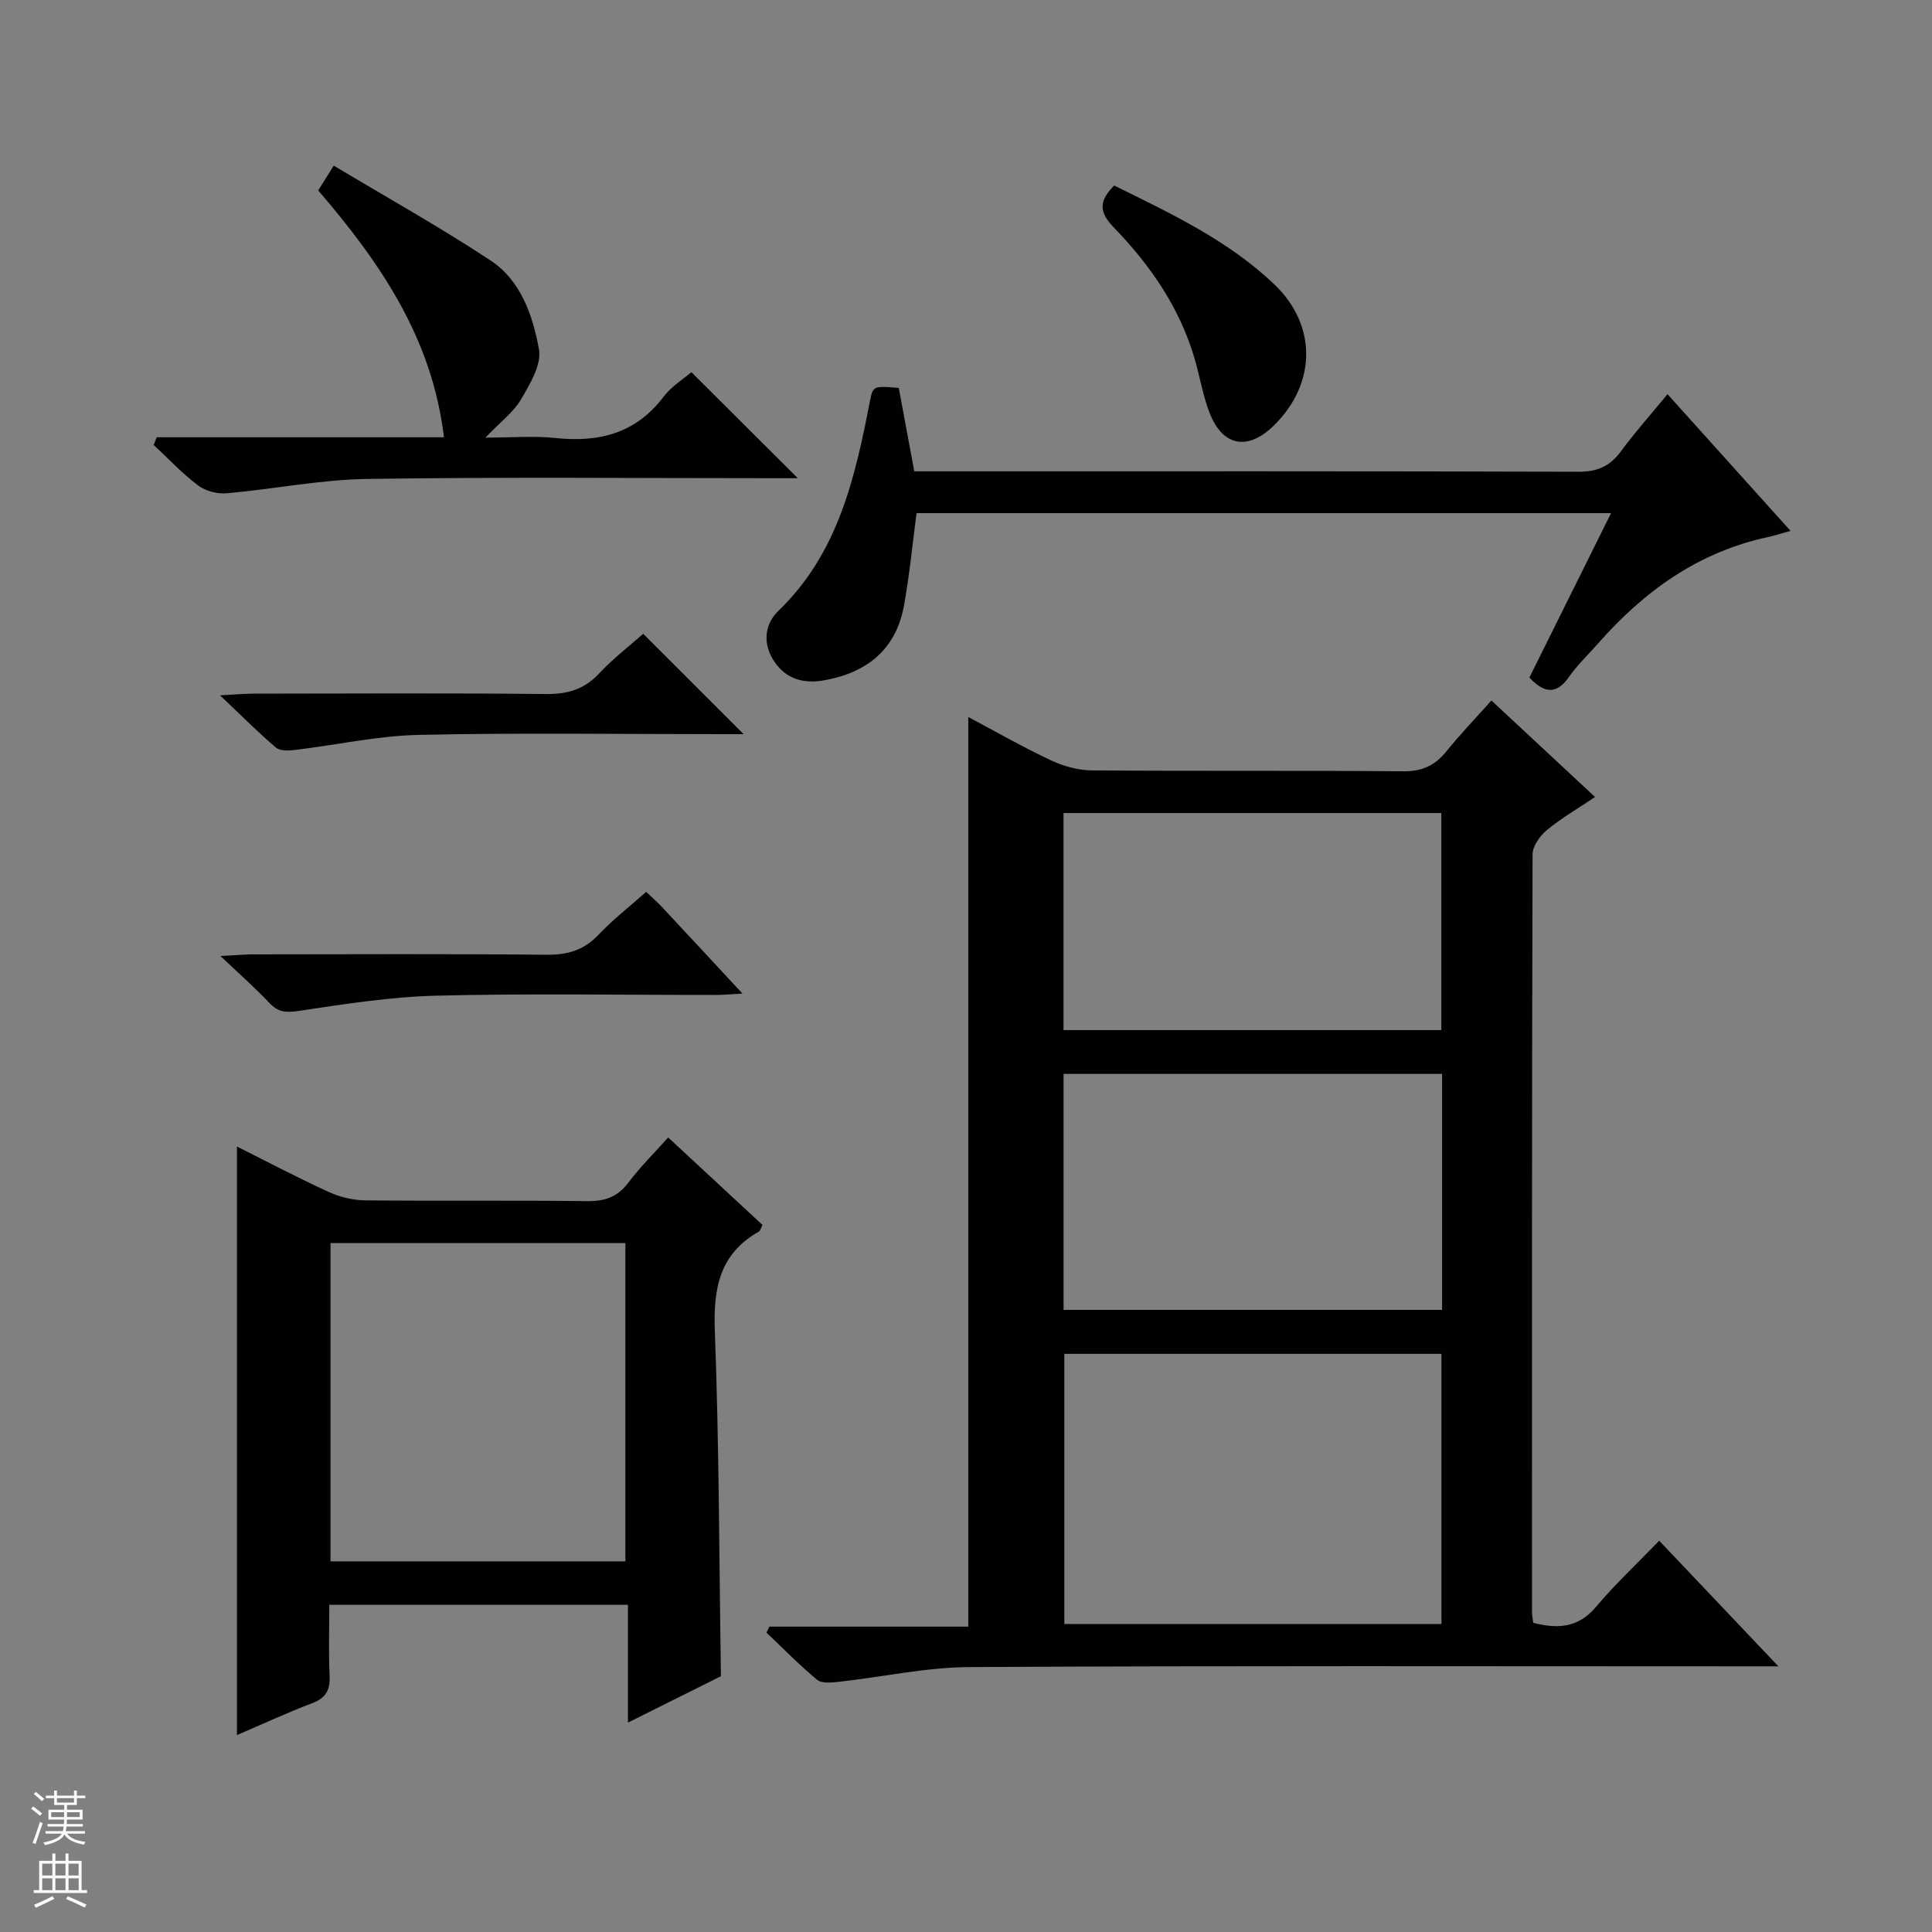
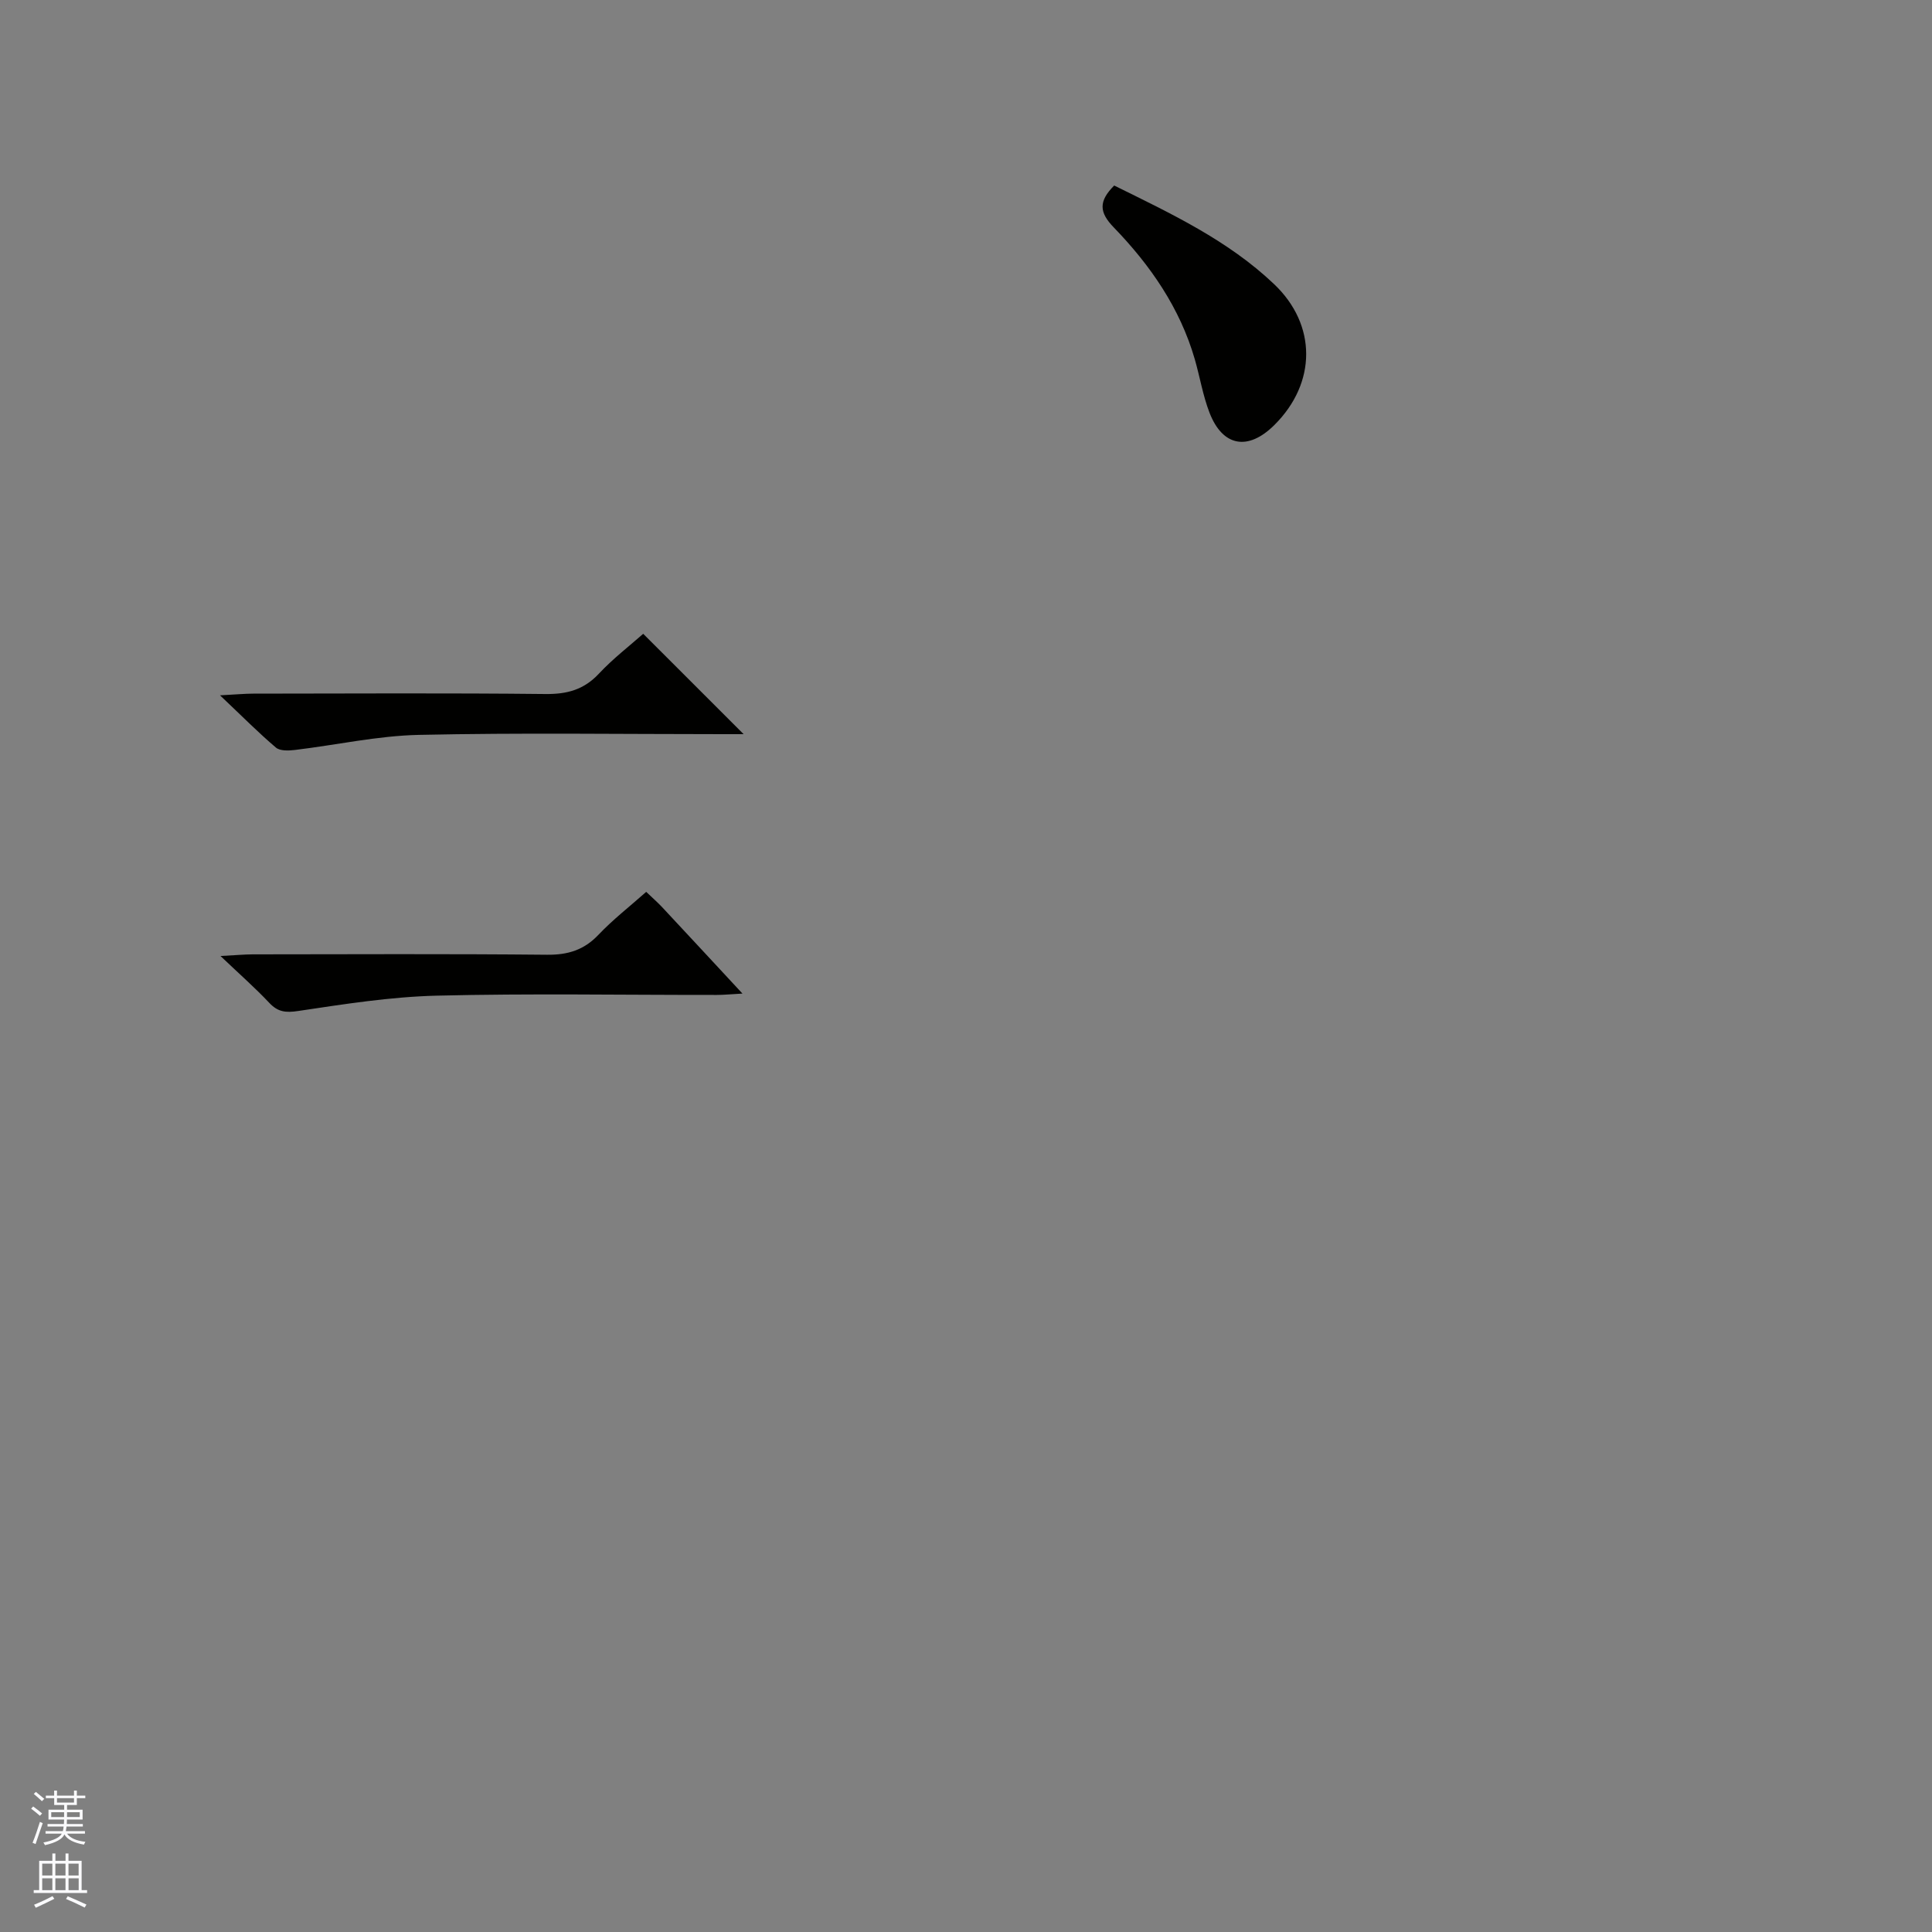
<svg xmlns="http://www.w3.org/2000/svg" enable-background="new 0 0 400 400" viewBox="0 0 400 400">
  <rect x="0" y="0" width="400" height="400" fill="#808080" stroke="none" />
  <g fill="#010100">
-     <path d="m308.78 145.03c7.32 6.82 14.12 13.15 21.46 19.98-3.56 2.39-6.98 4.37-9.99 6.86-1.44 1.19-2.95 3.33-2.95 5.04-.15 52.32-.12 104.64-.11 156.95 0 .65.15 1.29.25 2.13 4.99 1.26 9.27 1.12 12.99-3.3 3.95-4.7 8.48-8.92 13.09-13.7 8.21 8.66 16.02 16.89 24.68 26.01-3 0-4.77 0-6.53 0-53.65 0-107.3-.15-160.95.15-9.04.05-18.07 2.06-27.12 3.06-1.48.16-3.49.36-4.44-.44-3.67-3.04-7-6.47-10.47-9.75.2-.41.4-.83.6-1.24h41.18c0-62.99 0-125.36 0-188.33 5.71 3.03 11.27 6.22 17.06 8.94 2.6 1.22 5.64 2.09 8.49 2.11 21.49.17 42.99-.01 64.48.19 3.92.04 6.58-1.19 8.95-4.12 2.81-3.48 5.93-6.72 9.33-10.54zm-10.34 191.2c0-18.9 0-37.43 0-55.93-26.28 0-52.18 0-78.08 0v55.93zm.13-113.89c-26.26 0-52.27 0-78.37 0v48.86h78.37c0-16.48 0-32.56 0-48.86zm-.16-9.07c0-15.31 0-30.17 0-44.94-26.31 0-52.2 0-78.22 0v44.94z" />
-     <path d="m138.34 235.5c6.82 6.33 13.14 12.19 19.52 18.11-.31.59-.42 1.2-.77 1.39-8.16 4.64-9.42 11.79-9.09 20.61.89 23.59.89 47.21 1.26 71.43-5.74 2.87-12.05 6.01-19.25 9.61 0-8.53 0-16.34 0-24.39-20.83 0-40.92 0-61.83 0 0 4.87-.16 9.8.06 14.71.13 2.89-.73 4.56-3.55 5.63-5.1 1.94-10.06 4.24-15.63 6.63 0-40.95 0-81.39 0-121.85 5.96 2.98 12.38 6.37 18.97 9.39 2.32 1.07 5.04 1.72 7.59 1.75 15.32.16 30.64-.03 45.95.16 3.67.05 6.29-.86 8.54-3.84 2.38-3.18 5.23-5.99 8.23-9.34zm-69.91 87.76h61.05c0-22.18 0-44.03 0-65.89-20.54 0-40.74 0-61.05 0z" />
-     <path d="m345.24 81.61c8.51 9.45 16.7 18.56 25.47 28.3-1.99.55-3.3.99-4.65 1.28-14.44 3.09-25.71 11.22-35.26 22.11-1.97 2.25-4.2 4.33-5.9 6.77-2.59 3.74-5.11 3.57-8.26.21 5.52-11.12 11.11-22.36 16.91-34.04-48.36 0-96.08 0-143.79 0-.85 6.44-1.45 12.83-2.6 19.13-1.66 9.17-7.76 13.96-16.64 15.5-4.04.7-7.65-.2-10.13-3.79-2.55-3.69-2.14-7.8.74-10.58 12.41-11.94 15.9-27.59 18.99-43.5.61-3.14.77-3.11 5.96-2.69 1.03 5.52 2.08 11.18 3.21 17.27h5.59c43.98 0 87.96-.05 131.94.09 3.93.01 6.52-1.15 8.79-4.25 2.94-3.99 6.26-7.7 9.63-11.81z" />
-     <path d="m32.45 90.53h59.47c-2.47-20.58-13.19-36.13-26.04-51.11.78-1.24 1.61-2.56 3.22-5.13 11.02 6.61 22 12.73 32.47 19.64 6.28 4.14 8.75 11.43 10.02 18.4.57 3.16-1.87 7.18-3.72 10.36-1.54 2.64-4.22 4.62-7.36 7.91 5.46 0 10-.39 14.45.08 9.01.96 16.63-.91 22.39-8.5 1.66-2.19 4.18-3.74 5.79-5.13 7.41 7.38 14.67 14.61 22.04 21.96-.93 0-2.59 0-4.25 0-28.3 0-56.61-.27-84.9.15-9.71.14-19.39 2.12-29.11 2.97-1.93.17-4.37-.46-5.9-1.62-3.3-2.49-6.16-5.55-9.2-8.38.21-.54.42-1.07.63-1.6z" />
    <path d="m153.96 152c-1.12 0-2.71 0-4.29 0-20.99 0-41.99-.31-62.97.15-8.56.19-17.08 2.1-25.63 3.12-1.3.16-3.09.23-3.94-.49-3.63-3.08-6.99-6.48-11.58-10.82 3.43-.18 5.16-.35 6.89-.35 20.16-.02 40.32-.14 60.47.08 4.48.05 7.97-.88 11.09-4.22 2.93-3.13 6.38-5.78 9.17-8.25 7.03 7.02 13.88 13.87 20.79 20.78z" />
    <path d="m133.79 184.65c1.38 1.32 2.38 2.19 3.28 3.15 5.34 5.71 10.65 11.45 16.65 17.91-2.29.12-3.81.28-5.33.28-19.33.02-38.67-.33-57.99.15-9.57.24-19.13 1.75-28.63 3.17-2.64.4-4.24.22-6.04-1.7-2.83-3.01-5.94-5.74-10.08-9.68 3.25-.17 4.94-.33 6.63-.34 20.33-.02 40.67-.12 61 .08 4.31.04 7.63-.98 10.62-4.13 2.95-3.11 6.38-5.78 9.89-8.89z" />
    <path d="m230.68 38.41c11.81 5.83 23.58 11.35 33.12 20.43 8.87 8.43 8.79 20.46.06 29.14-5.44 5.42-10.72 4.52-13.45-2.55-1.36-3.53-1.98-7.35-3.03-11.01-3.07-10.65-9.22-19.51-16.78-27.33-3.04-3.13-3.18-5.41.08-8.68z" />
  </g>
  <path d="m6.45 374.46.42-.45c.65.47 1.27.95 1.85 1.44l-.45.49c-.66-.56-1.26-1.06-1.83-1.48m.93 7.33-.63-.26c.55-1.36 1.05-2.8 1.52-4.33.19.1.38.19.59.27-.46 1.29-.95 2.73-1.48 4.32m-.38-10.38.44-.42c.43.34 1.01.82 1.74 1.44l-.49.49c-.53-.51-1.09-1.01-1.69-1.51m2.5.35h1.72v-1.04h.59v1.04h3.52v-1.04h.59v1.04h1.75v.53h-1.75v1.42h-2.03v.97h3.22v2.03h-3.24c0 .35-.01.66-.03.93h3.32v.53h-3.37c-.03.27-.08.58-.15.94h3.96v.53h-3.71c.67.92 1.93 1.48 3.79 1.68-.13.24-.23.44-.29.59-2.13-.38-3.48-1.08-4.04-2.12-.43.97-1.77 1.72-4.03 2.23-.09-.19-.2-.37-.33-.55 2.1-.42 3.37-1.03 3.81-1.83h-3.36v-.53h3.58c.08-.29.13-.61.16-.94h-3.33v-.53h3.39c.02-.27.04-.58.04-.93h-3.23v-2.03h3.25v-.97h-2.07v-1.42h-1.73zm1.12 3.44v1h2.65c.01-.3.02-.44.01-.4v-.25-.35zm1.19-2h3.52v-.91h-3.52zm4.71 2h-2.63v.59c0 .15-.01.28-.01.4h2.64z" fill="#fafafc" />
  <path d="m13.55 383.74h.63v1.52h2.72v6.07h1.13v.6h-11.05v-.6h1.13v-6.07h2.73v-1.52h.63v1.52h2.1v-1.52zm-2.68 8.83.38.56c-1.24.63-2.53 1.25-3.85 1.85-.1-.21-.21-.42-.34-.63 1.36-.55 2.63-1.15 3.81-1.78m-2.13-4.27h2.1v-2.45h-2.1zm0 3.04h2.1v-2.46h-2.1zm2.72-3.04h2.1v-2.45h-2.1zm0 3.04h2.1v-2.46h-2.1zm6.07 3.6c-1.41-.71-2.7-1.3-3.86-1.78l.35-.56c1.45.62 2.75 1.19 3.88 1.72zm-1.25-9.09h-2.1v2.45h2.1zm-2.09 5.49h2.1v-2.46h-2.1z" fill="#fafafc" />
</svg>